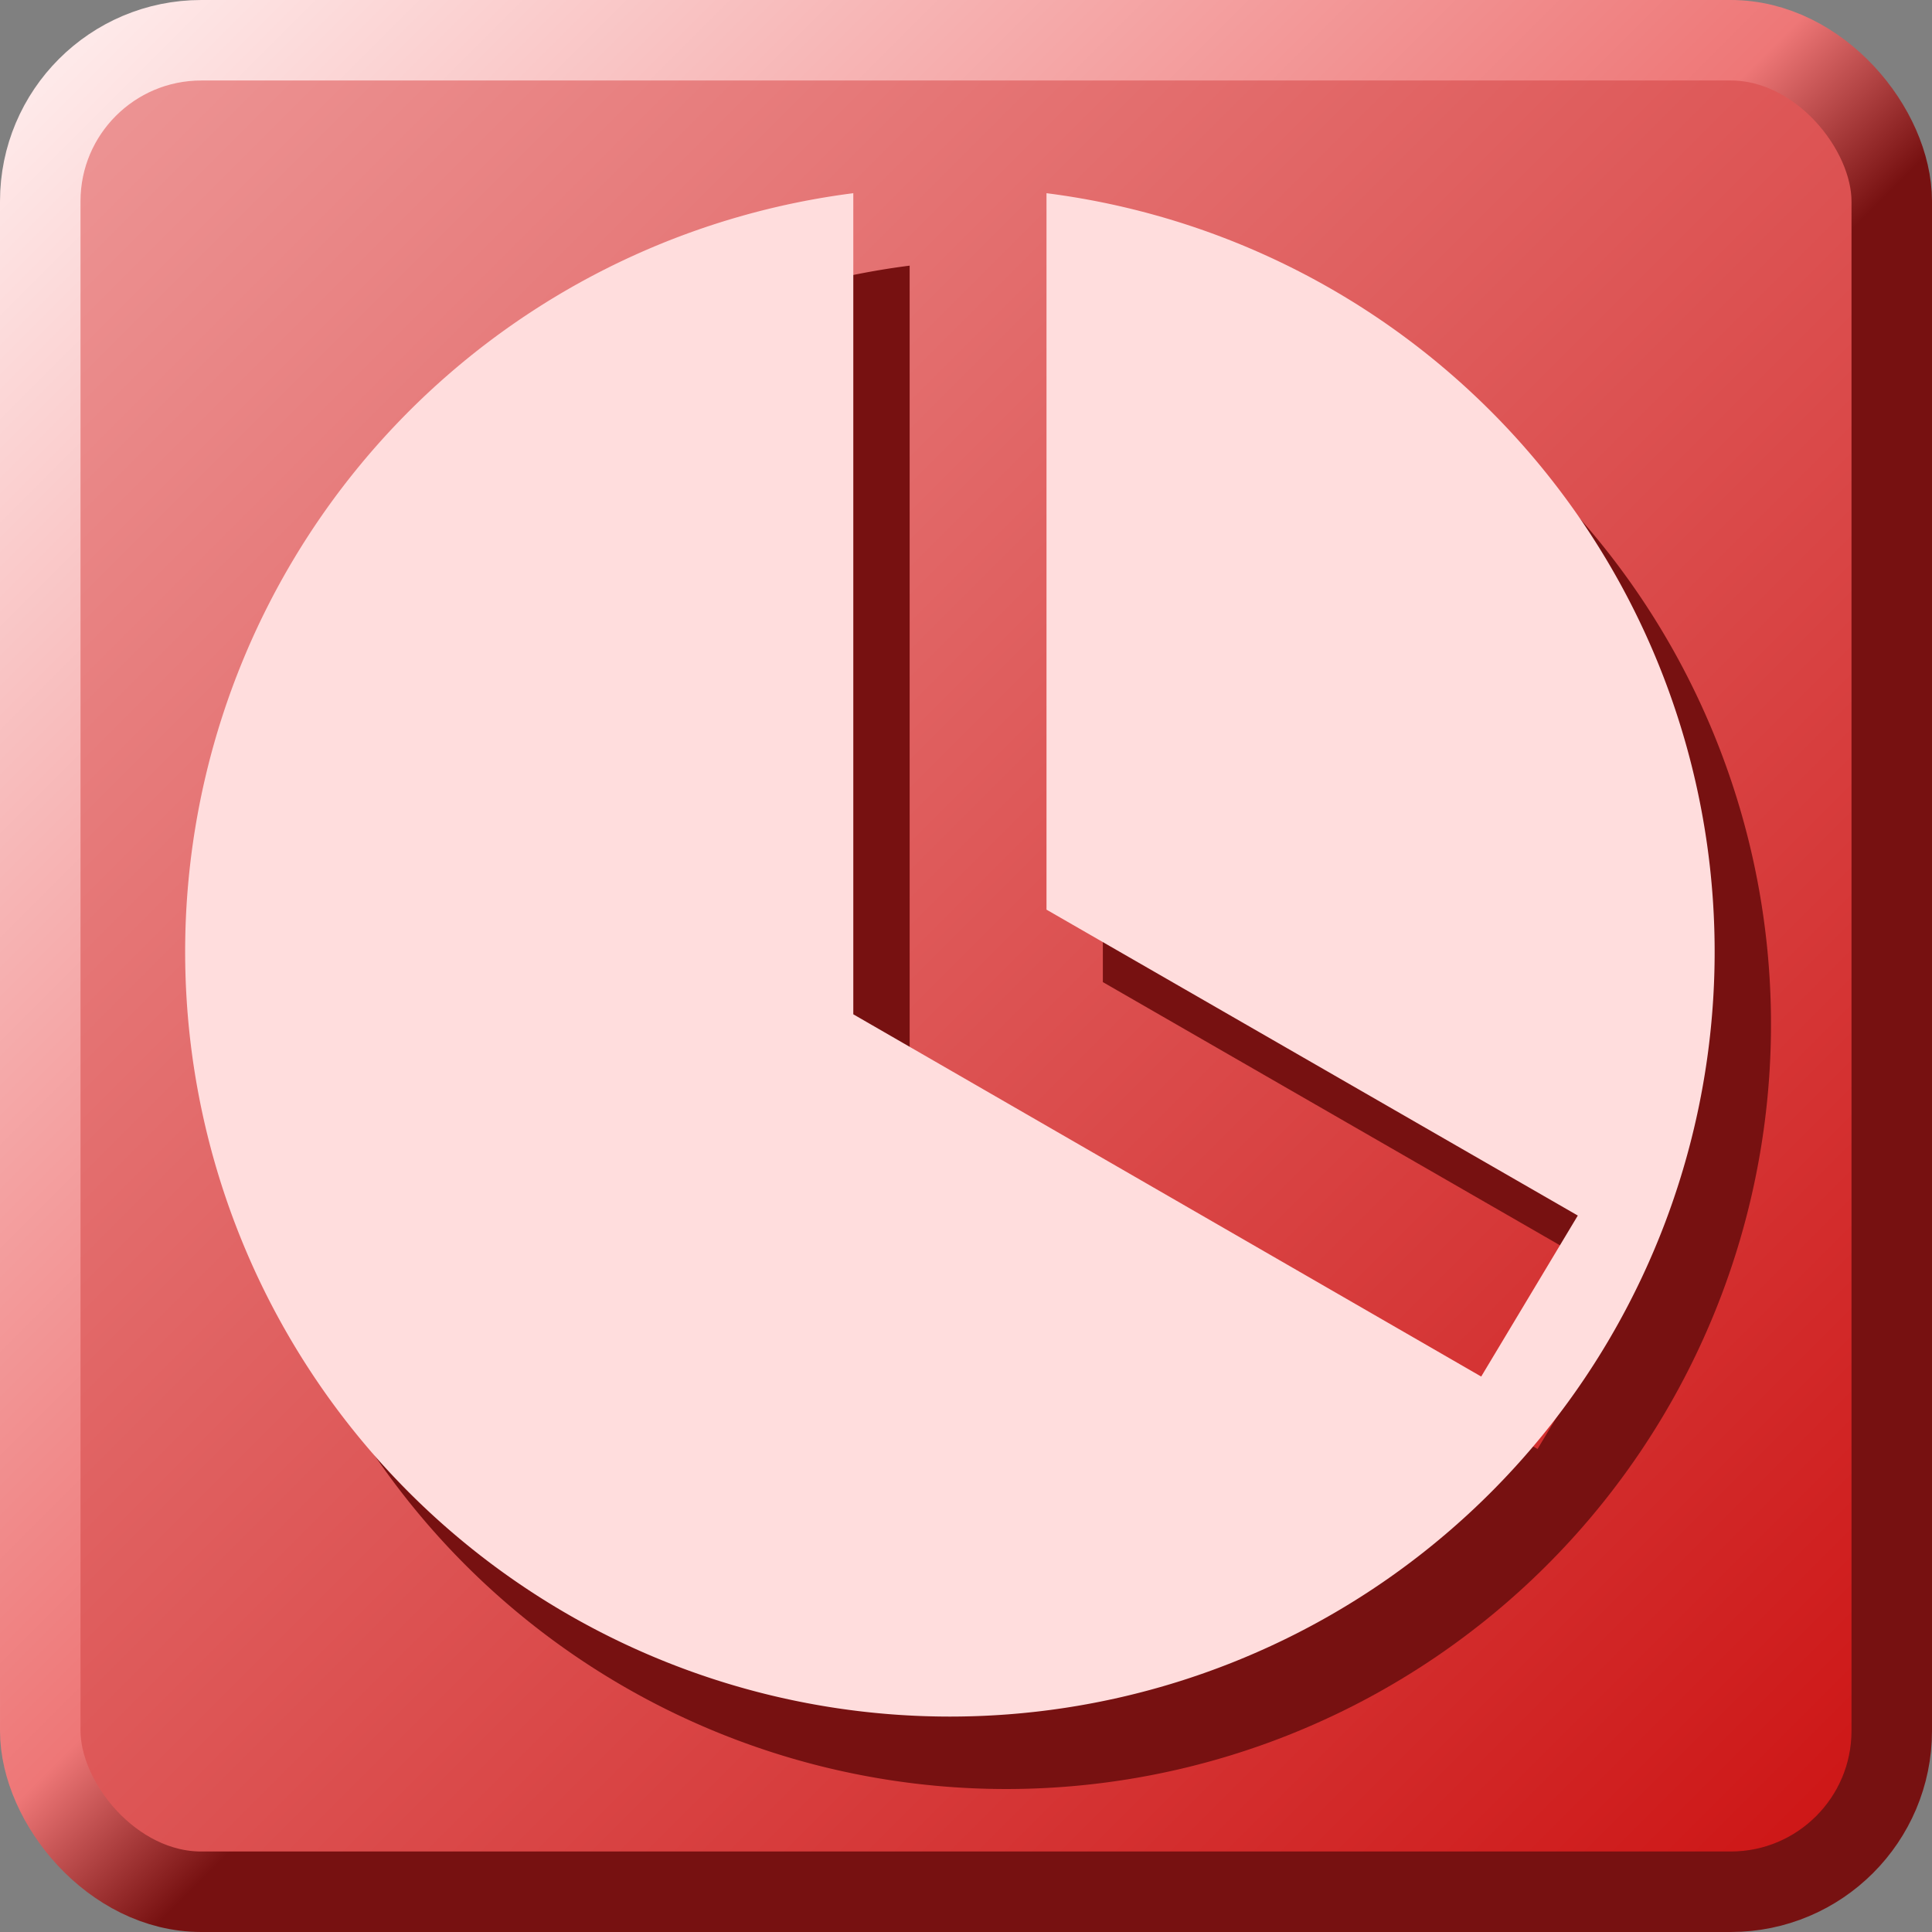
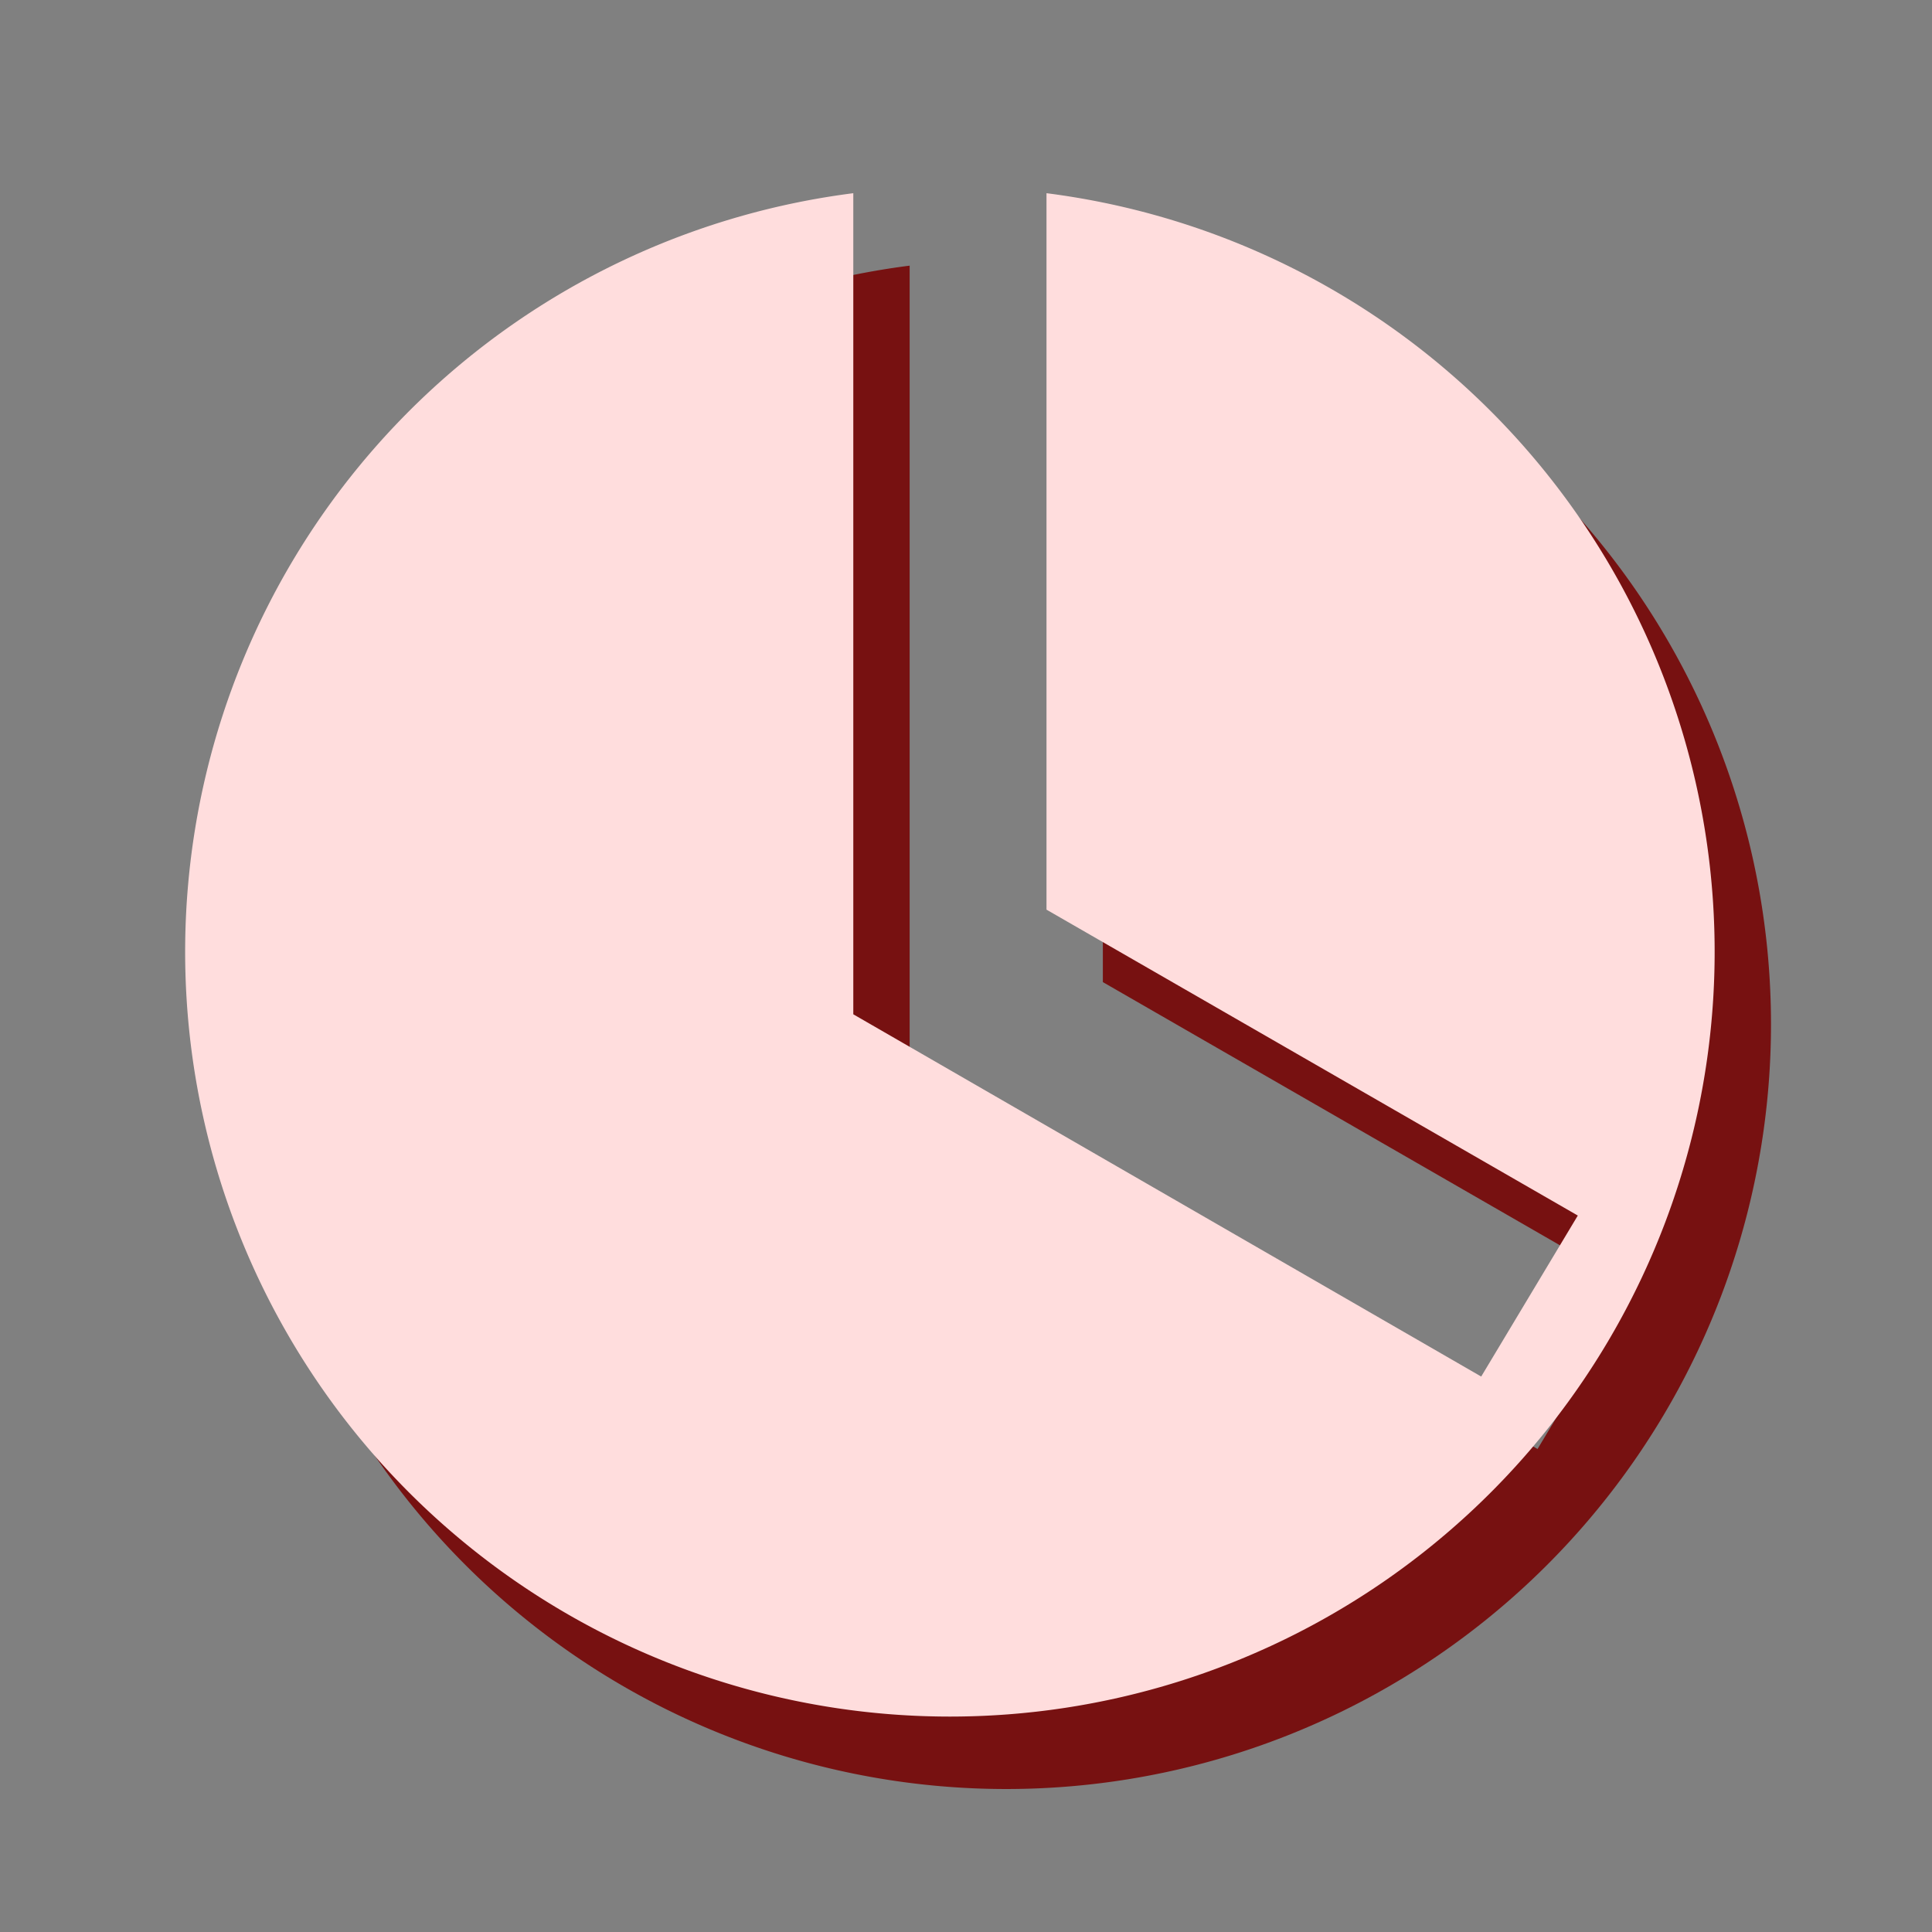
<svg xmlns="http://www.w3.org/2000/svg" xmlns:xlink="http://www.w3.org/1999/xlink" width="24" height="24">
  <rect width="100%" height="100%" fill="#808080" stroke="none" />
  <defs>
    <linearGradient id="a" x2=".54" y2=".54">
      <stop stop-color="#fee" offset="0" />
      <stop stop-color="#e77" offset=".87" />
      <stop stop-color="#711" offset="1" />
    </linearGradient>
    <linearGradient id="e" x2="1" y2="1">
      <stop stop-color="#e99" offset="0" />
      <stop stop-color="#c11" offset="1" />
    </linearGradient>
  </defs>
-   <rect rx="2" height="23" width="23" stroke="url(#a)" y=".5" x=".5" fill="url(#e)" />
  <use fill="#711" x=".7" y=".9" xlink:href="#c" />
  <g fill="#fdd">
    <path id="c" d="m10.6 2.4a9.5 9.5 0 1 0 2.4 0v8.9l6.6 3.8-1.2 2-7.8-4.5" />
  </g>
</svg>